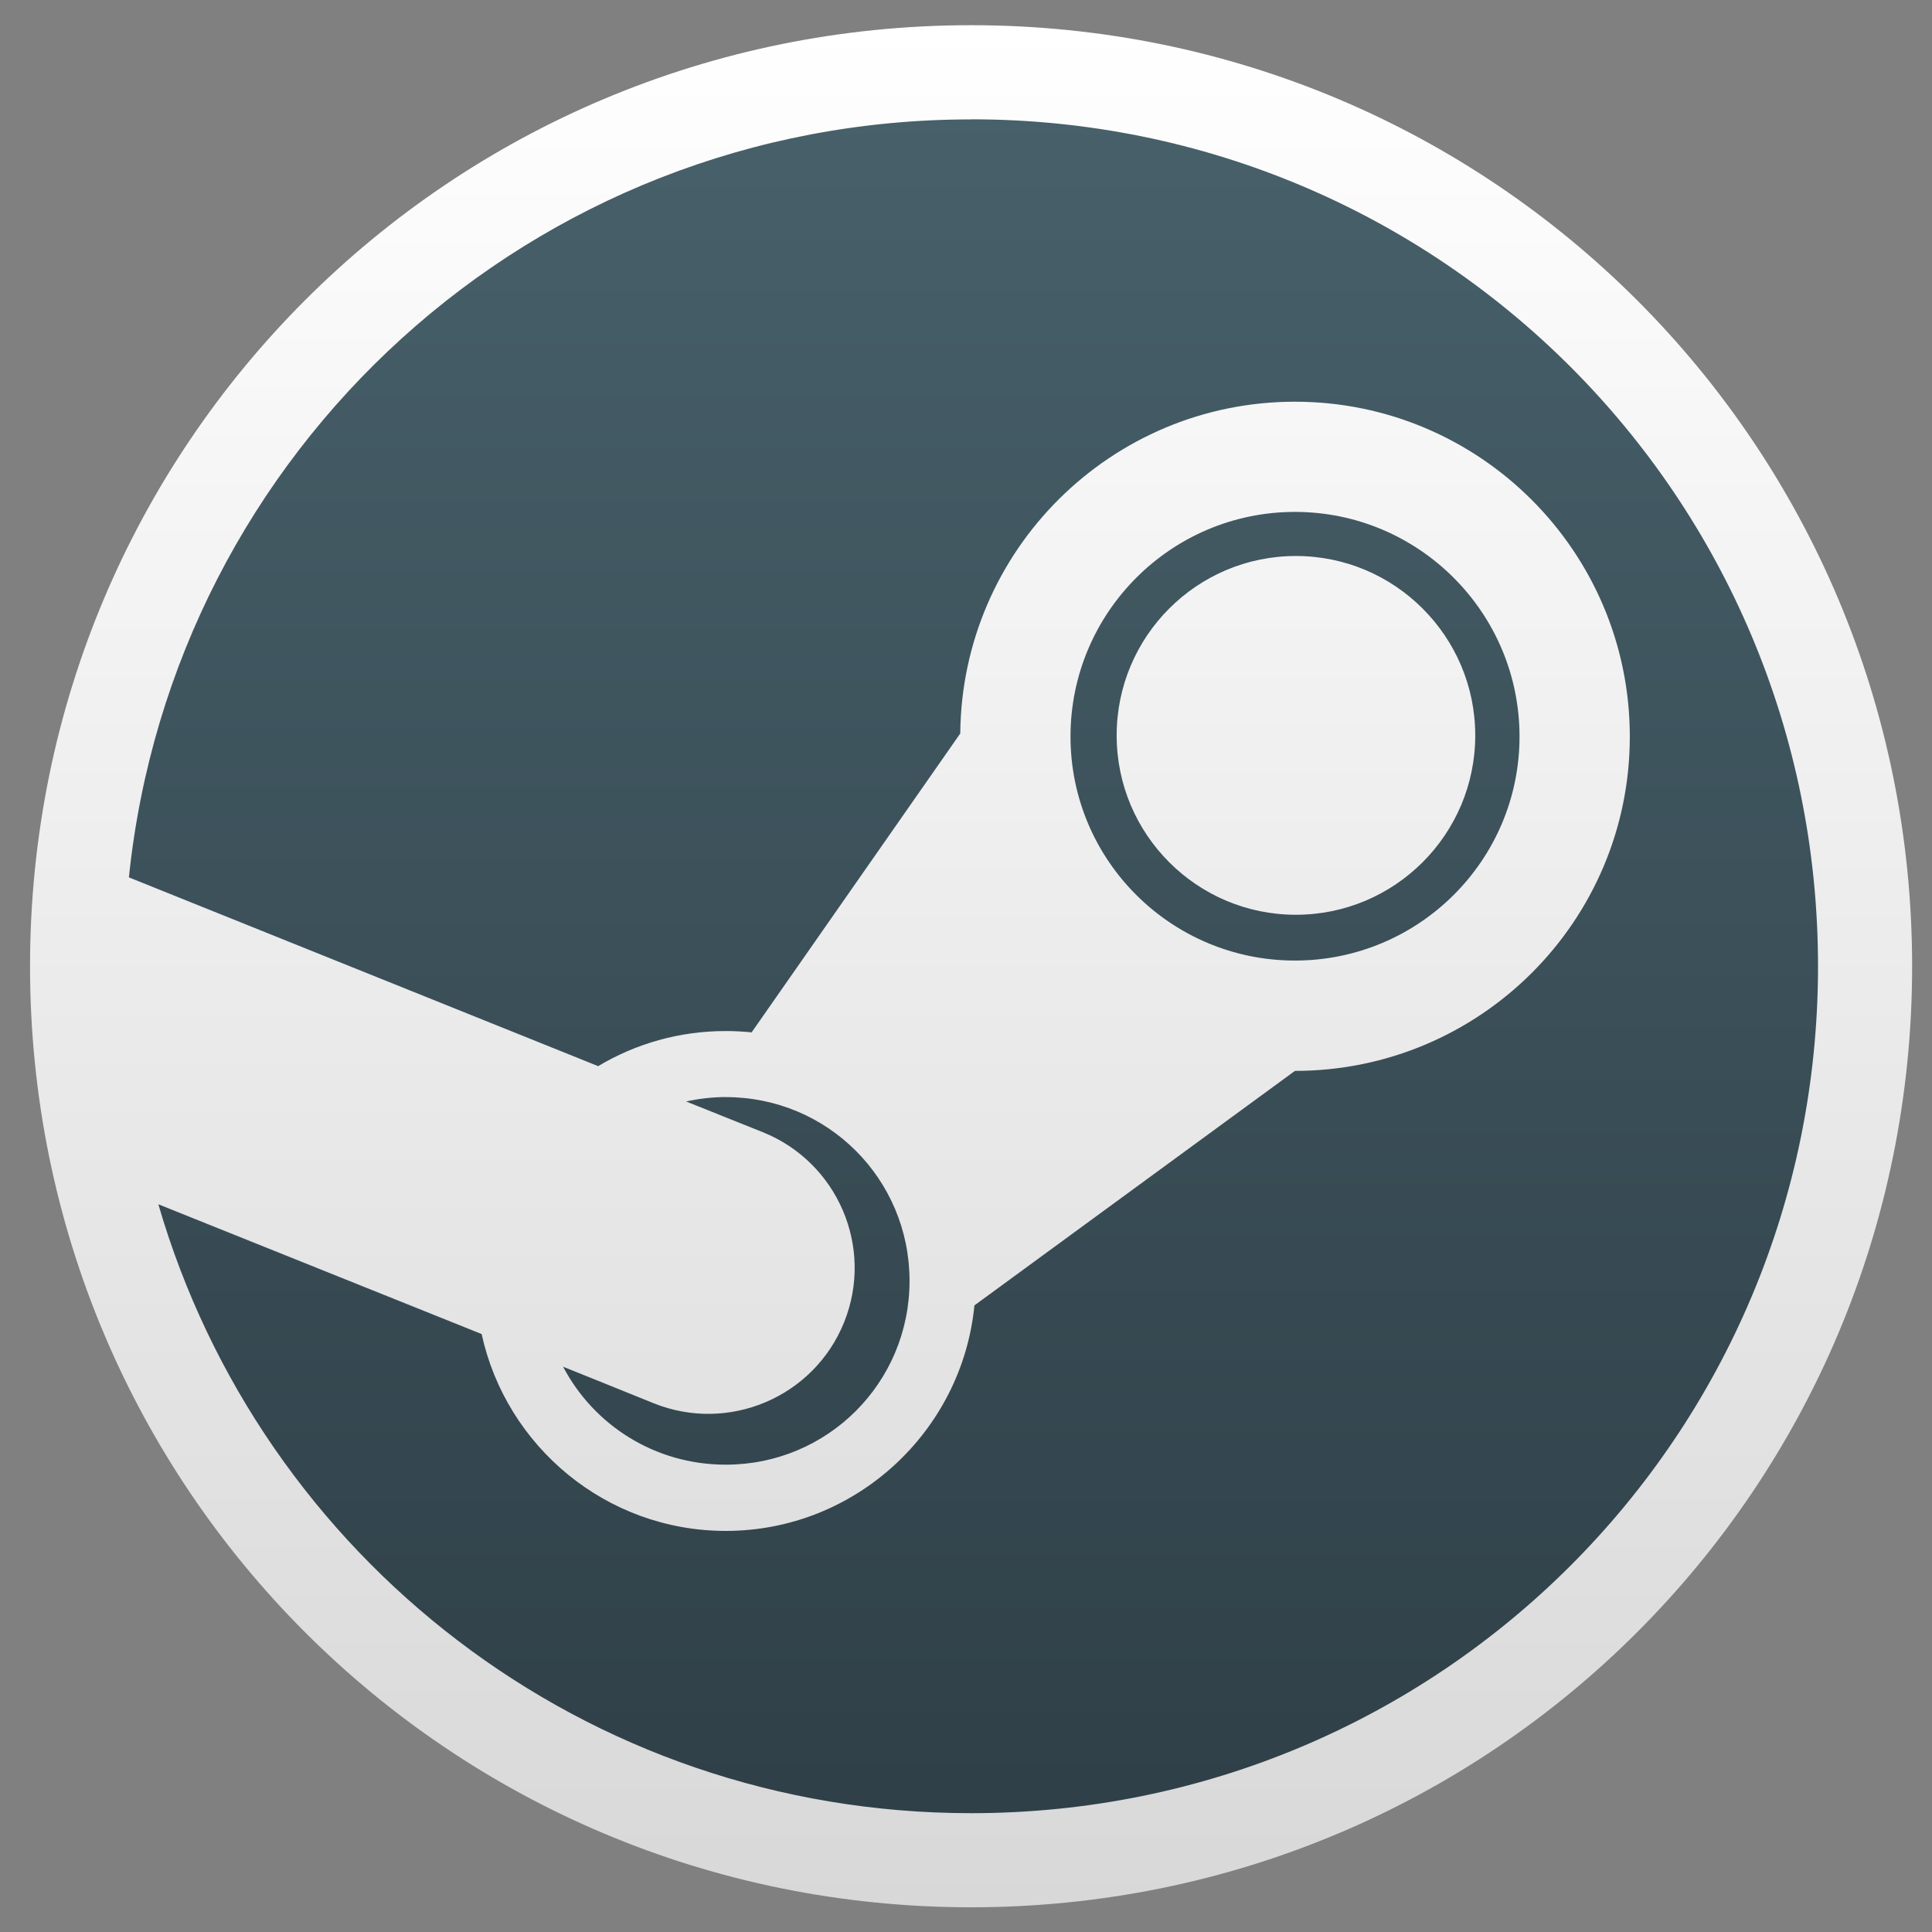
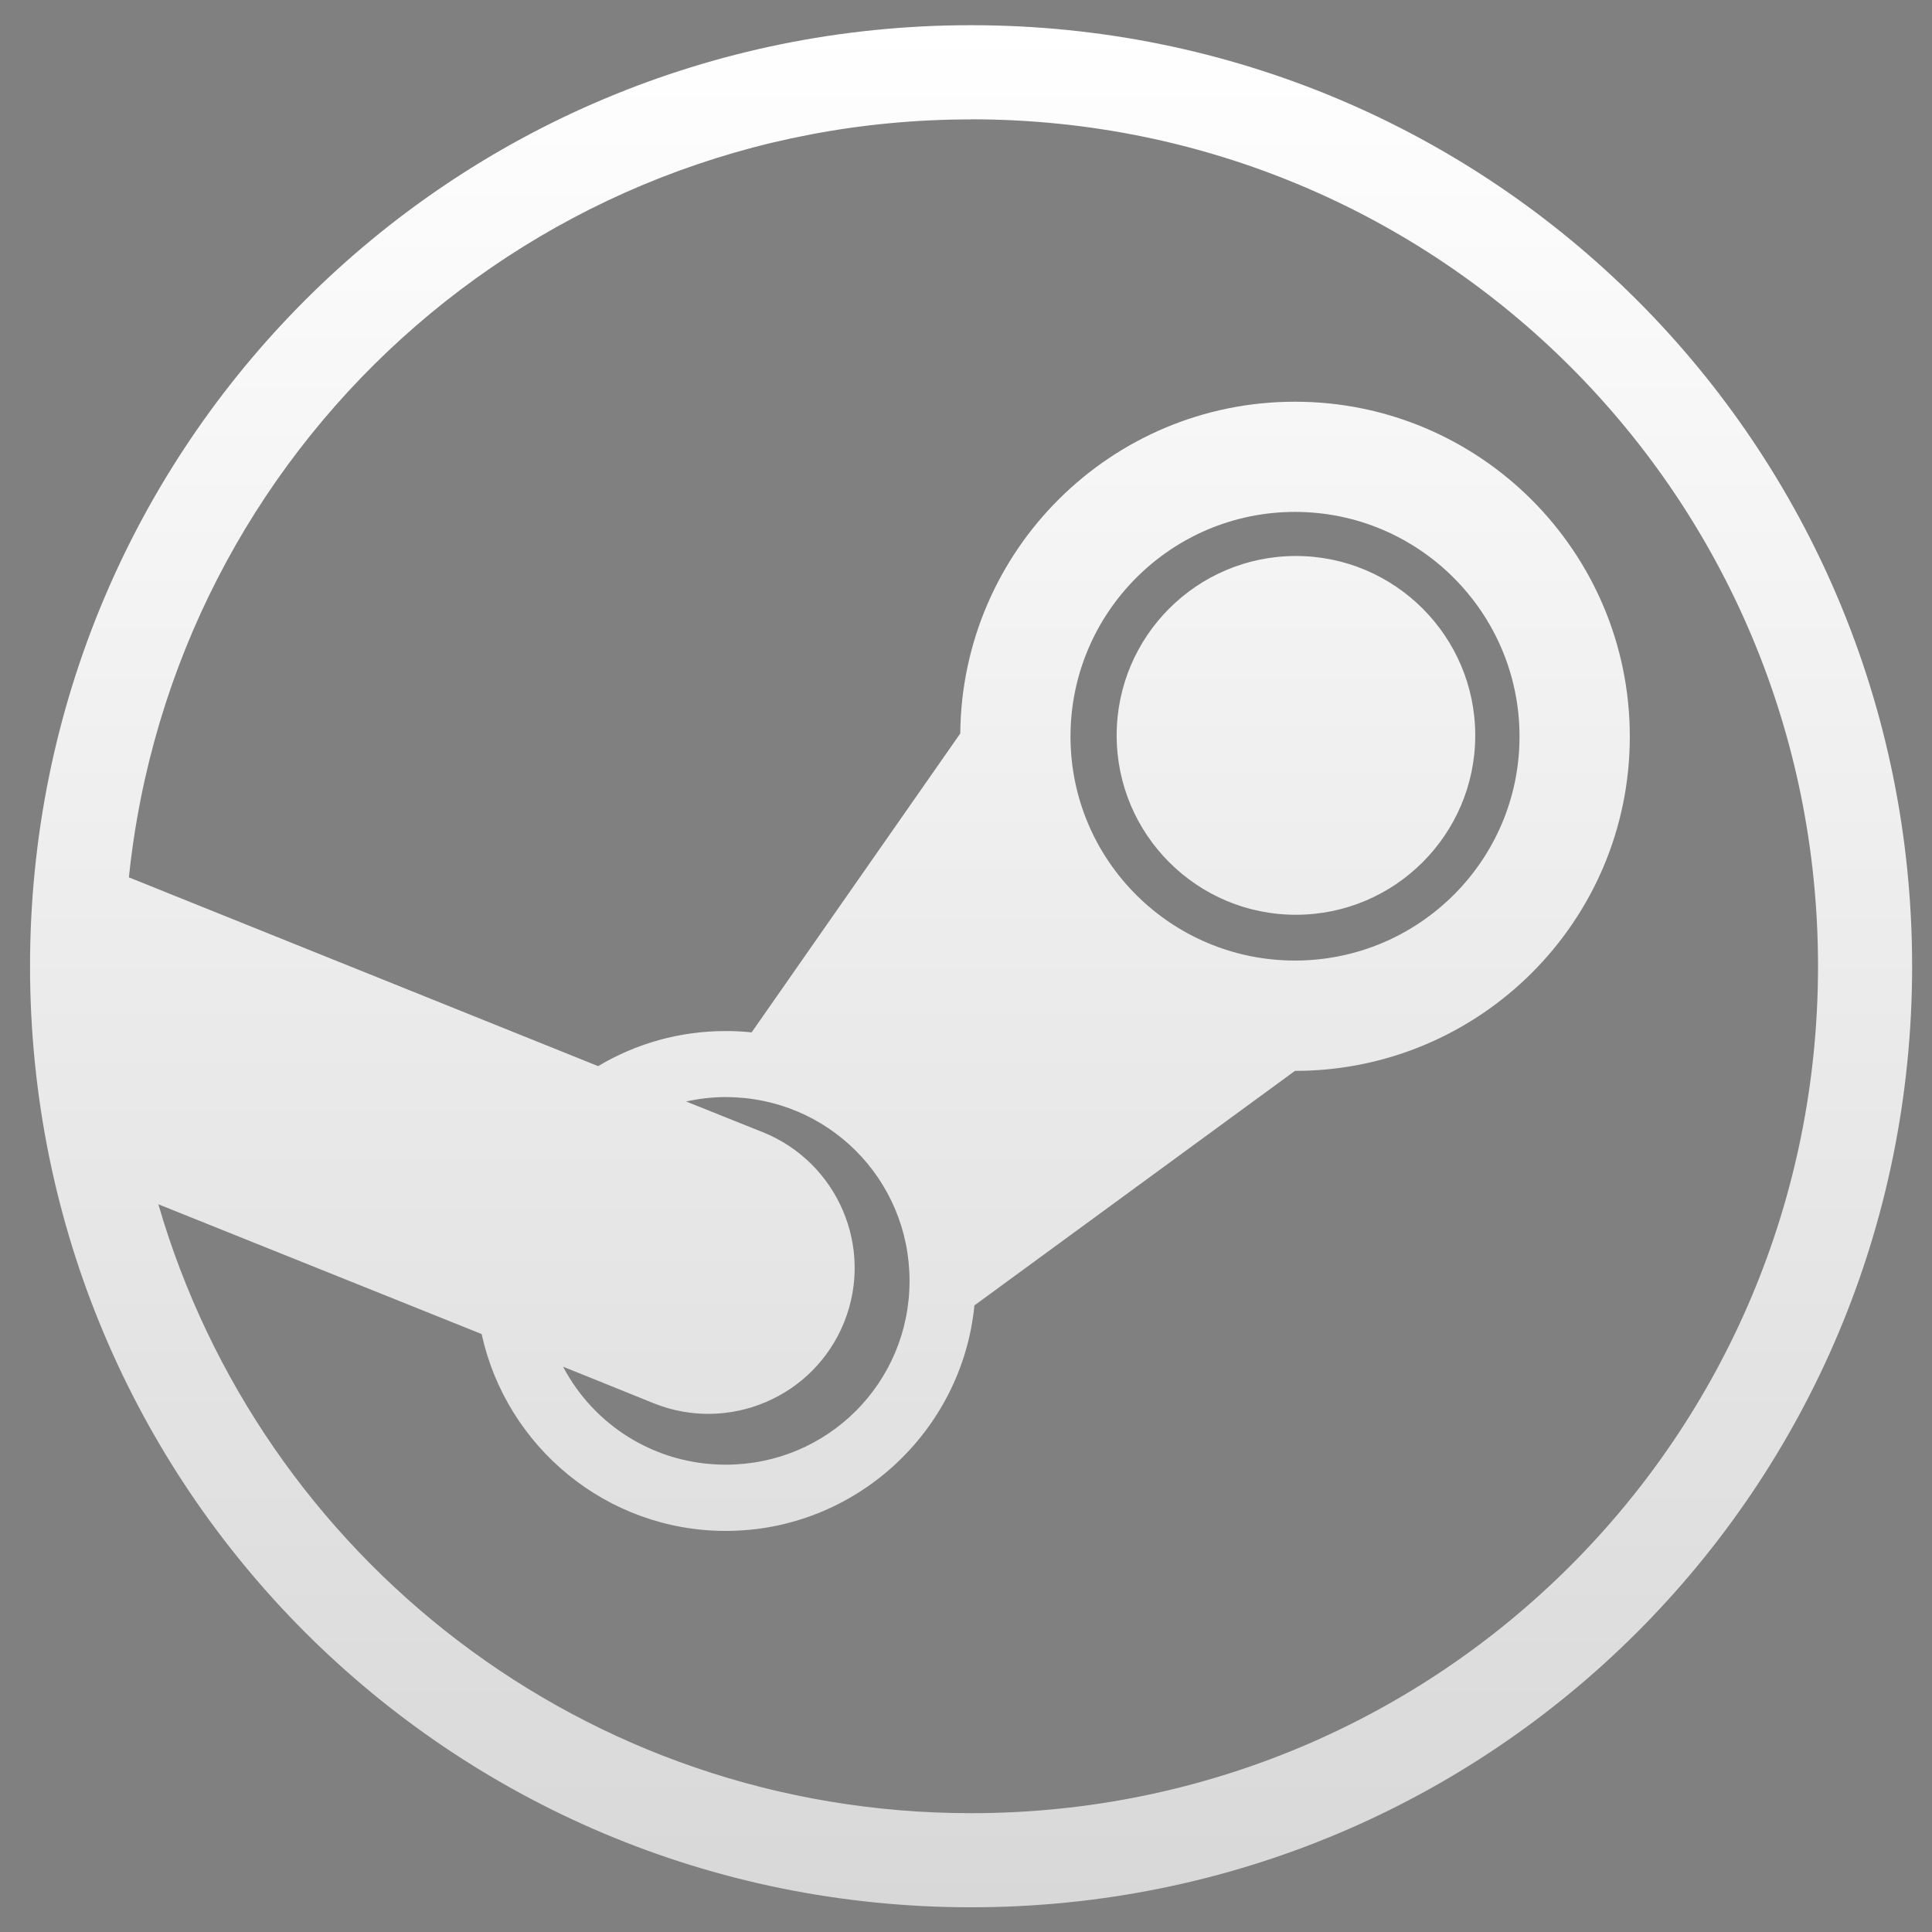
<svg xmlns="http://www.w3.org/2000/svg" height="48" width="48">
  <rect width="100%" height="100%" fill="#808080" stroke="none" />
  <linearGradient id="a" gradientUnits="userSpaceOnUse" x1="409.521" x2="409.521" y1="542.798" y2="504.798">
    <stop offset="0" stop-color="#2e3e46" />
    <stop offset="1" stop-color="#47606a" />
  </linearGradient>
  <linearGradient id="b" gradientUnits="userSpaceOnUse" x1="410.321" x2="410.321" y1="543.048" y2="503.048">
    <stop offset="0" stop-color="#d8d8d8" />
    <stop offset="1" stop-color="#fff" />
  </linearGradient>
  <g transform="matrix(1.169 0 0 1.169 -453.201 -587.437)">
-     <rect fill="url(#a)" height="38" ry="19" width="38" x="389.571" y="504.798" />
    <path d="m408.321 503.048c-11.08 0-20 8.92-20 20s8.92 20 20 20 20-8.92 20-20-8.92-20-20-20zm0 2c9.972 0 18 8.028 18 18s-8.028 18-18 18c-8.212 0-15.096-5.45-17.273-12.941l6.871 2.758c.52 2.388 2.648 4.184 5.188 4.184 2.751 0 5.022-2.109 5.285-4.793l6.812-4.984c3.928 0 7.117-3.178 7.117-7.105 0-3.929-3.189-7.117-7.117-7.117-3.907 0-7.078 3.152-7.113 7.051l-4.434 6.352c-.181-.018-.365-.028-.551-.028-.991 0-1.916.271-2.711.746l-9.973-4.012c.94-9.076 8.566-16.109 17.898-16.109zm6.883 8.344c2.632 0 4.773 2.141 4.773 4.773-0 2.632-2.141 4.762-4.773 4.762-2.632 0-4.77-2.13-4.77-4.762 0-2.632 2.138-4.773 4.77-4.773zm.02.937c-2.103 0-3.809 1.709-3.809 3.813 0 2.103 1.705 3.812 3.809 3.812 2.104 0 3.812-1.709 3.812-3.812 0-2.104-1.709-3.813-3.812-3.813zm-12.117 11.5c2.165 0 3.906 1.741 3.906 3.906-0 2.165-1.741 3.906-3.906 3.906-1.506 0-2.805-.841-3.457-2.082.642.259 1.284.516 1.926.777 1.592.64 3.407-.13 4.047-1.723.64-1.592-.138-3.399-1.73-4.039l-1.629-.652c.271-.059.554-.094.844-.094z" fill="url(#b)" />
  </g>
</svg>